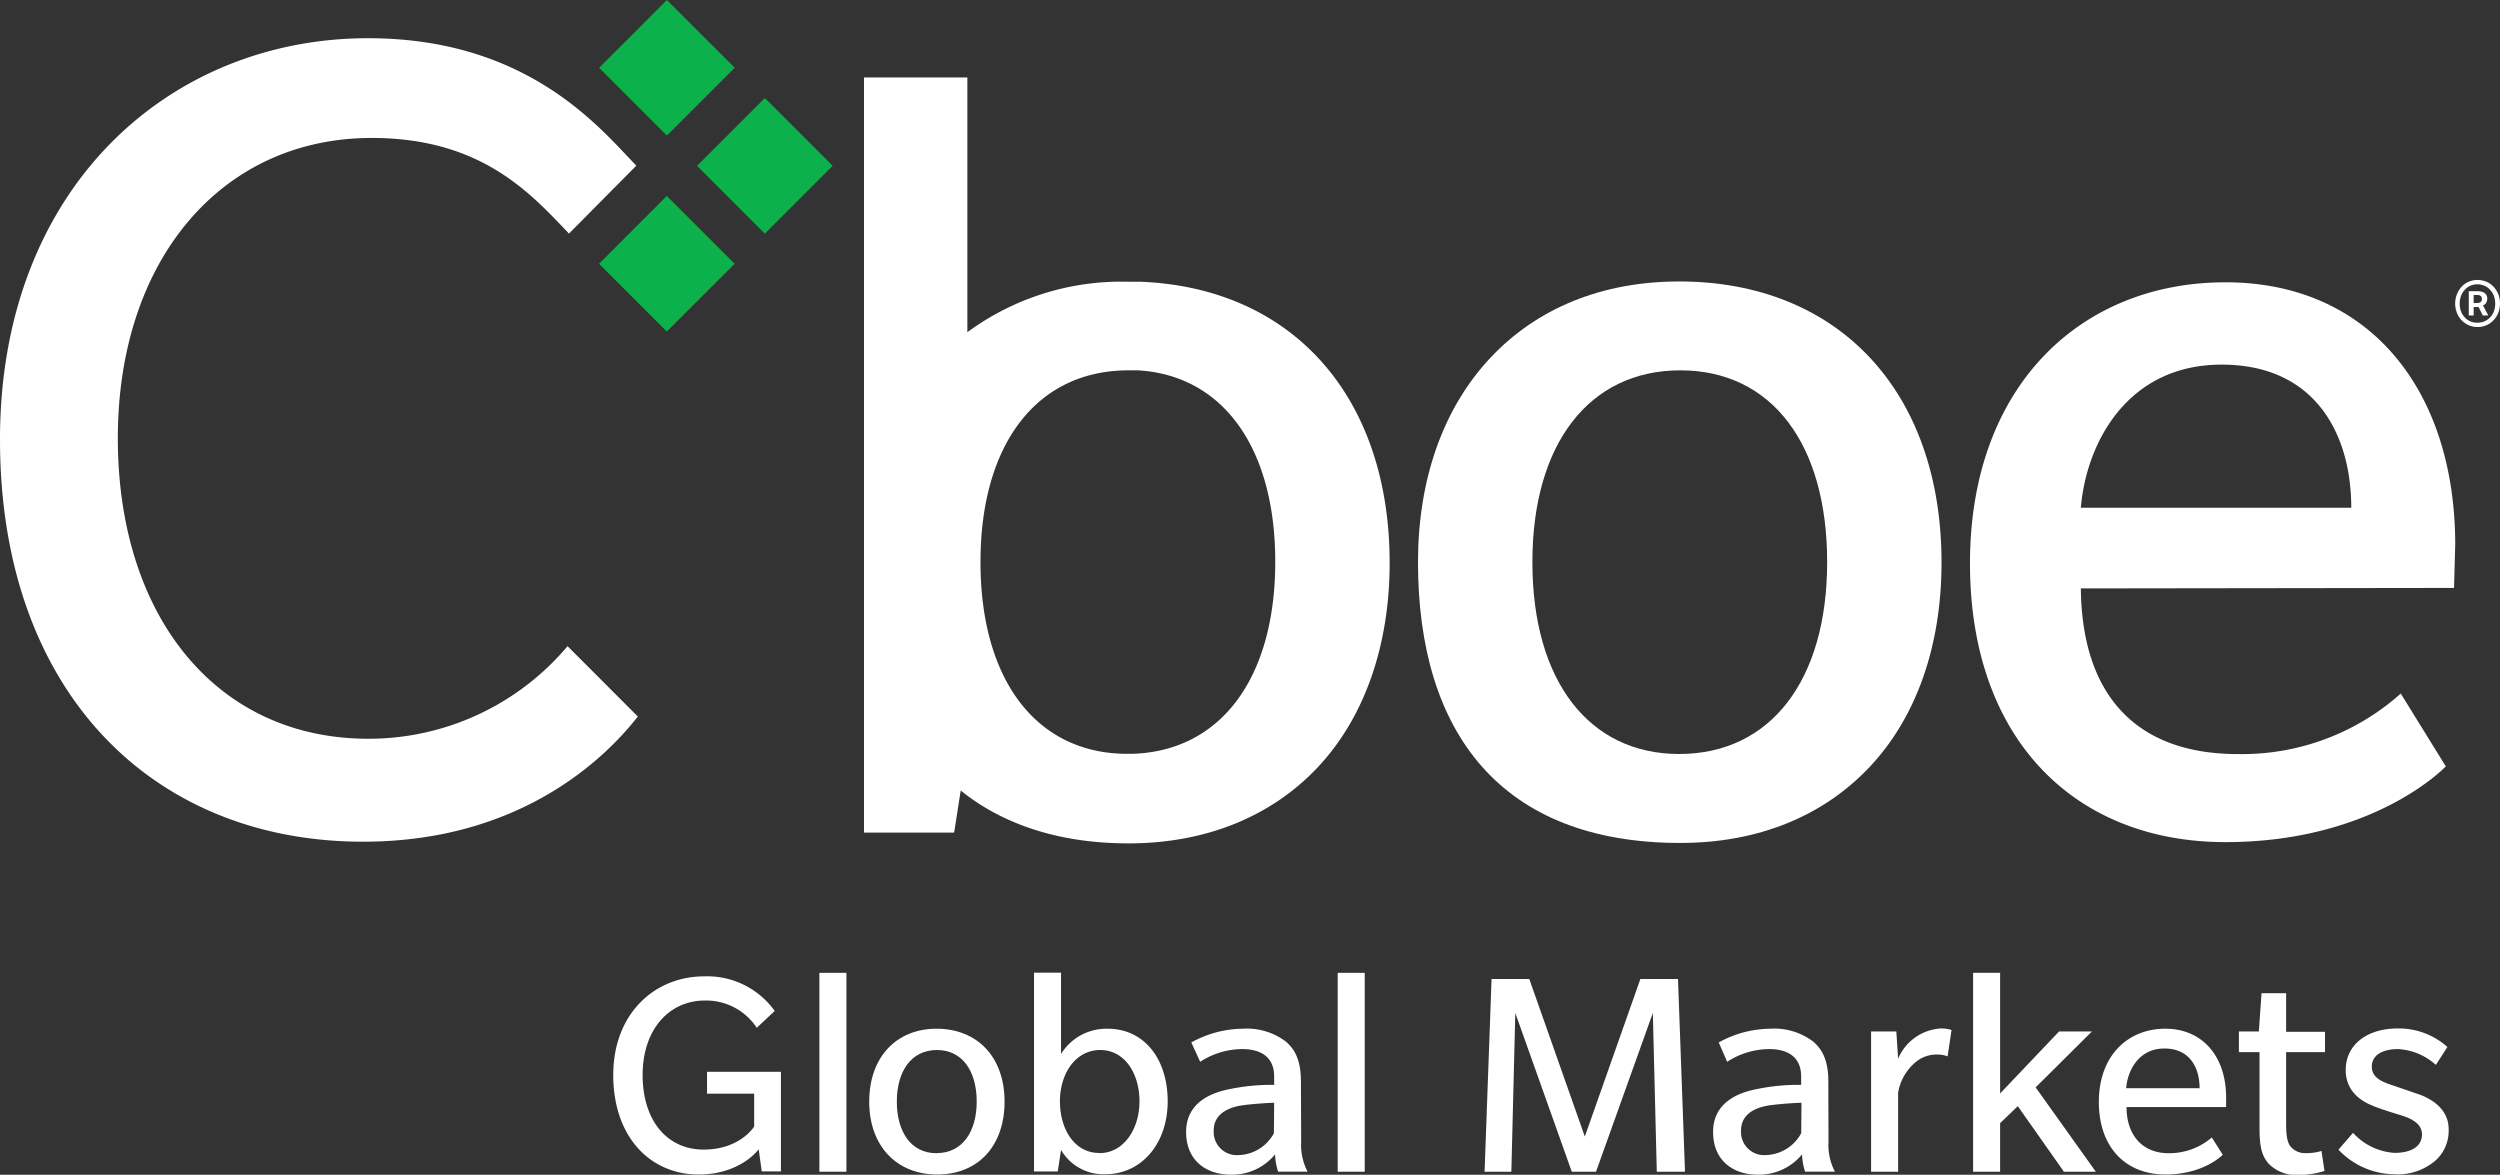
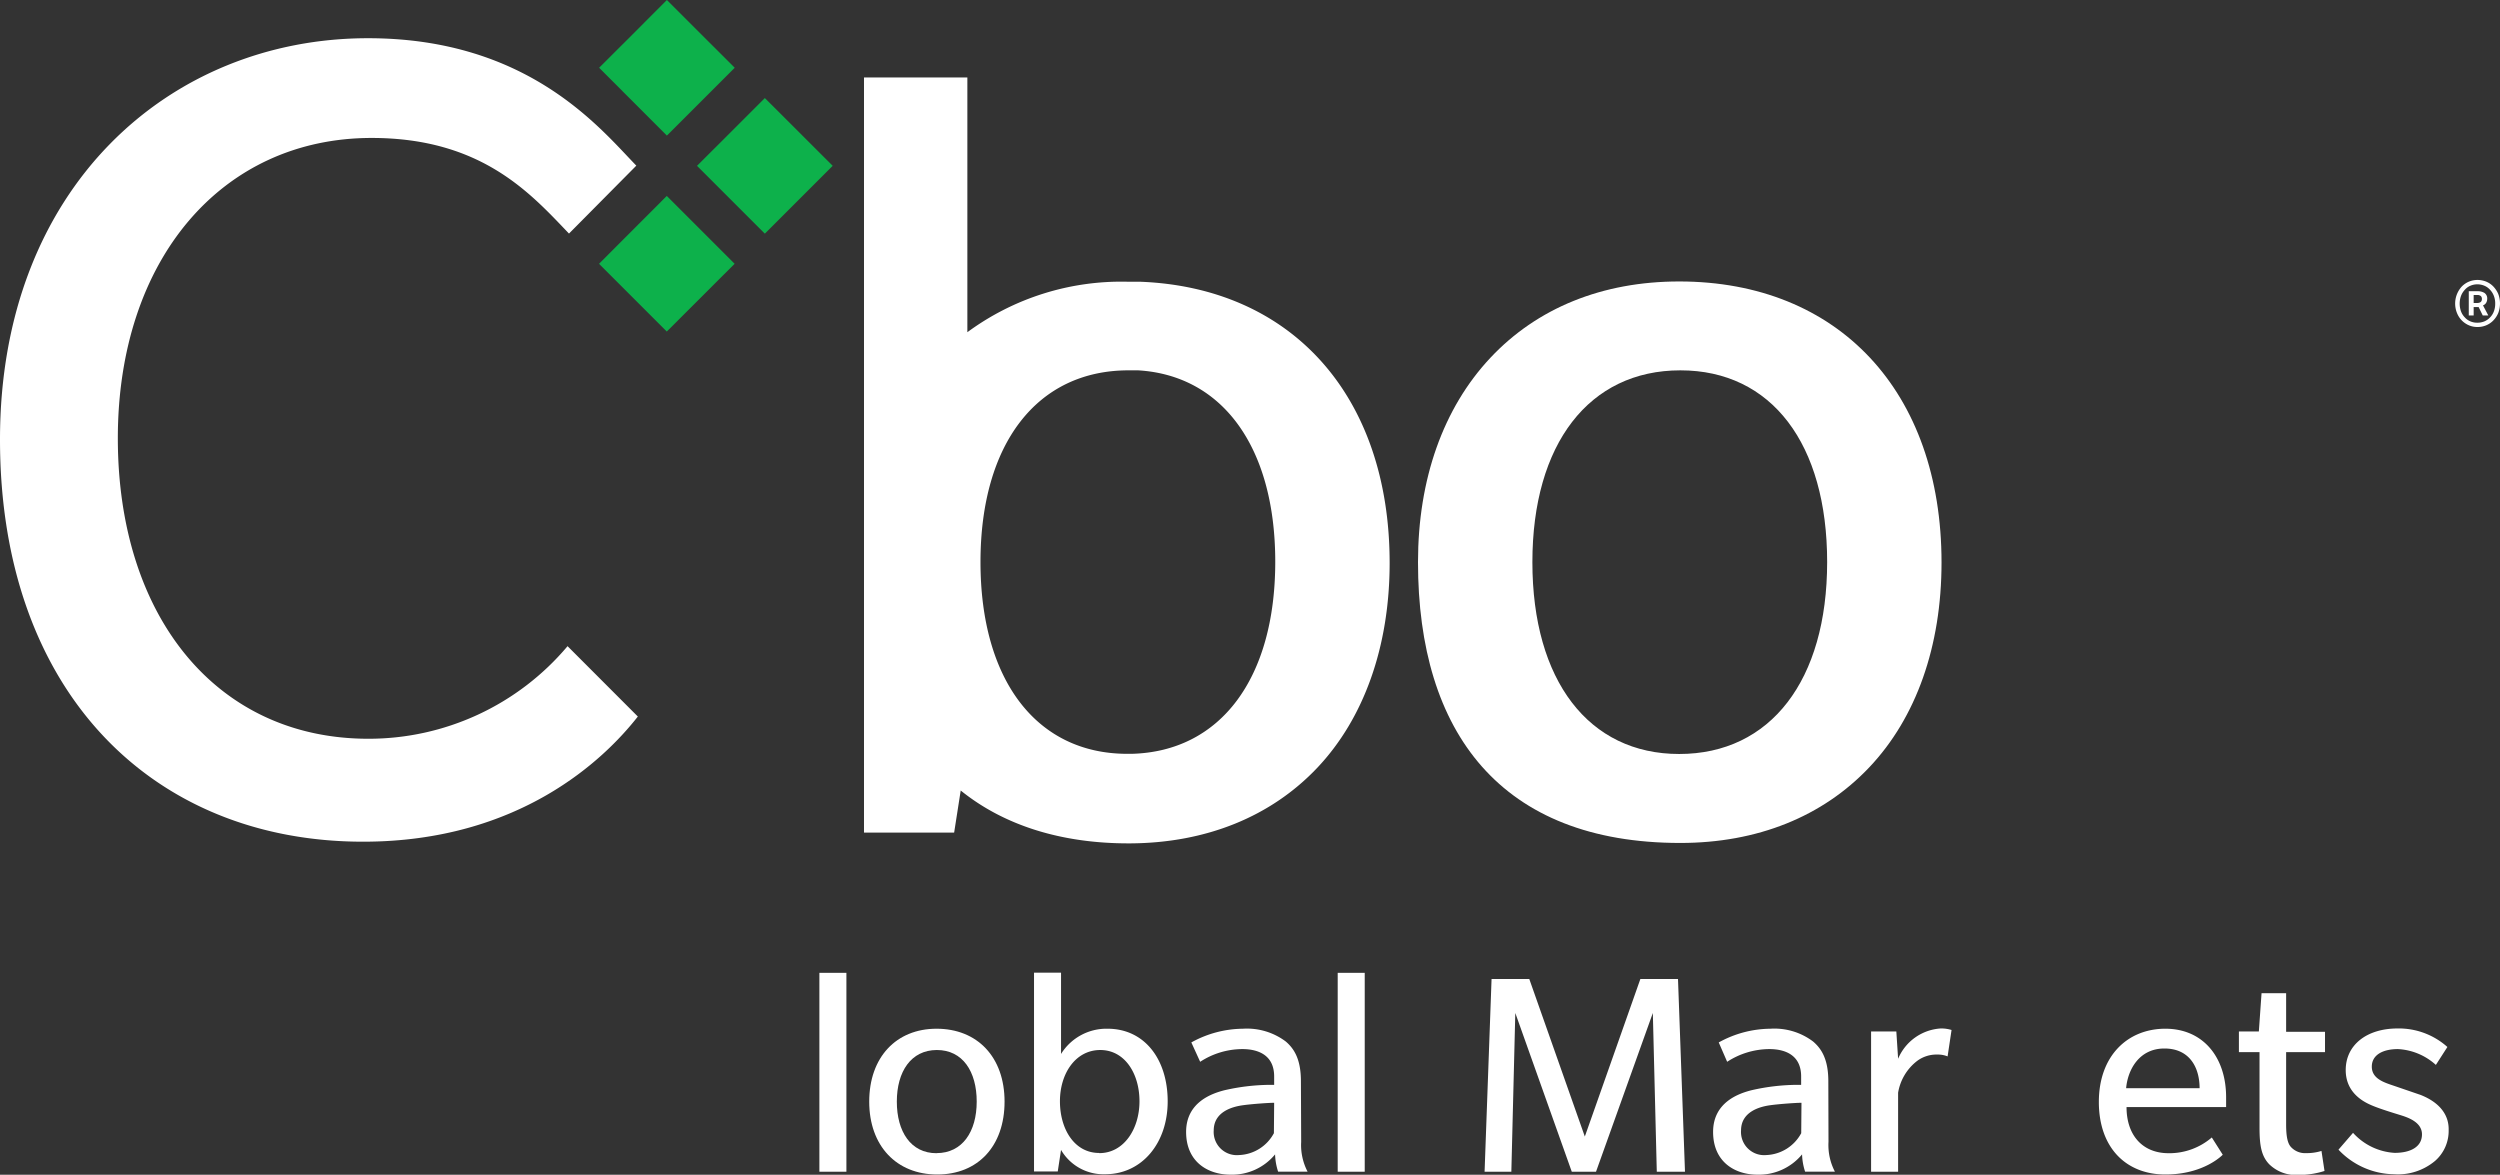
<svg xmlns="http://www.w3.org/2000/svg" viewBox="0 0 297.02 139.57">
  <rect x="0" y="0" width="297.02" height="139.57" fill="#333333" stroke="none" />
  <polygon fill="#0db14b" points="75.78 26.72 71.17 31.34 79.22 39.39 87.28 31.34 79.22 23.28 75.78 26.72" />
  <polygon fill="#0db14b" points="87.29 8.05 79.23 0 75.19 4.05 71.18 8.05 79.23 16.11 87.29 8.05" />
  <polygon fill="#0db14b" points="90.87 11.65 86.41 16.11 82.81 19.7 90.87 27.76 98.93 19.7 90.87 11.65" />
  <path fill="#FFFFFF" d="M135.39,33.47s-.52,0-.78,0h-.68a30.85,30.85,0,0,0-19,6V9.2H102.65V98.92h10.71l.78-5c5.18,4.18,12,6.28,19.93,6.28h.22c9-.05,16.72-3.17,22.23-9s8.58-14.37,8.58-24.32C165.1,47.06,153.49,34.13,135.39,33.47Zm-.92,56.09-.54,0c-10.76,0-17.44-8.73-17.44-22.79S123.22,44,134.07,44c.39,0,.77,0,1.15,0,10.08.6,16.29,9.2,16.29,22.74C151.51,80.61,145,89.28,134.47,89.56Z" />
  <path fill="#FFFFFF" d="M199.5,33.44c-9.11,0-16.88,3.14-22.45,9.09s-8.58,14.37-8.58,24.26c0,20.27,9.86,33.36,31.17,33.36,9.14,0,16.9-3.12,22.46-9s8.57-14.37,8.57-24.32C230.67,46.53,218.44,33.44,199.5,33.44Zm0,56.14c-10.75,0-17.44-8.73-17.44-22.79S188.8,44,199.64,44s17.44,8.73,17.44,22.78S210.35,89.58,199.5,89.58Z" />
  <path fill="#FFFFFF" d="M75.78,85.13l-8.35-8.36a30.89,30.89,0,0,1-23.71,11C25.74,87.75,14,73.27,14,52.07S26.32,16.39,44.16,16.39c13.08,0,18.9,6.62,23.44,11.36l8-8.07C71.33,15.29,62.78,4.54,43.72,4.54,20.18,4.54,0,22.24,0,52.22S18.13,100,43.14,100C61.72,100,71.82,90.19,75.78,85.13Z" />
-   <path fill="#FFFFFF" d="M84,129.94H89.6v3.9s-1.66,2.74-6,2.74-7.25-3.43-7.25-8.87,3.18-8.84,7.4-8.84a7.2,7.2,0,0,1,6.16,3.24l2.13-2A9.85,9.85,0,0,0,83.64,116c-5.77,0-10.78,4.33-10.78,11.73S77.3,139.54,83,139.54c5,0,7.14-3,7.14-3l.36,2.63h2.28V127.34H84Z" />
  <polygon fill="#FFFFFF" points="97.35 121.26 97.35 139.21 100.56 139.21 100.56 115.58 97.35 115.58 97.35 121.26" />
  <path fill="#FFFFFF" d="M111.27,122.22c-4.79,0-8,3.39-8,8.66s3.25,8.66,8.08,8.66,8-3.36,8-8.66S116.11,122.22,111.27,122.22Zm0,14.79c-3.06,0-4.72-2.56-4.72-6.13s1.69-6.13,4.76-6.13,4.73,2.56,4.73,6.13S114.34,137,111.27,137Z" />
  <path fill="#FFFFFF" d="M131.58,122.22a6.35,6.35,0,0,0-5.52,3v-9.66h-3.21v23.62h2.82l.39-2.56a5.84,5.84,0,0,0,5.24,2.89c4.36,0,7.43-3.68,7.43-8.66S136,122.22,131.58,122.22Zm-1,14.76c-2.92,0-4.65-2.82-4.65-6.14s1.87-6.09,4.79-6.09,4.66,2.81,4.66,6.09S133.53,137,130.61,137Z" />
  <path fill="#FFFFFF" d="M154.56,128.46c0-2.59-.79-3.86-1.8-4.72a7.68,7.68,0,0,0-5.09-1.52,12.84,12.84,0,0,0-6.13,1.63l1.05,2.3a9.23,9.23,0,0,1,5-1.51c2.06,0,3.79.83,3.79,3.25v1a24.74,24.74,0,0,0-5.95.65c-1.37.36-4.51,1.37-4.51,4.94s2.6,5.08,5.27,5.08a6.62,6.62,0,0,0,5.3-2.41,7.25,7.25,0,0,0,.36,2.05h3.5a6.83,6.83,0,0,1-.76-3.53Zm-3.21,6.17a4.91,4.91,0,0,1-4.15,2.6,2.75,2.75,0,0,1-3-2.92c0-2.31,2.38-2.85,3.47-3s3.06-.29,3.71-.29Z" />
  <polygon fill="#FFFFFF" points="158.93 122.22 158.93 139.21 162.14 139.21 162.14 115.58 158.93 115.58 158.93 122.22" />
  <polygon fill="#FFFFFF" points="194.89 116.31 188.29 135.03 181.69 116.31 177.21 116.31 176.38 139.21 179.56 139.21 180.03 120.35 186.74 139.21 189.62 139.21 196.37 120.35 196.84 139.21 200.19 139.21 199.36 116.31 194.89 116.31" />
  <path fill="#FFFFFF" d="M217.22,128.46c0-2.59-.8-3.86-1.81-4.72a7.63,7.63,0,0,0-5.08-1.52,12.84,12.84,0,0,0-6.13,1.63l1,2.3a9.27,9.27,0,0,1,5-1.51c2.06,0,3.79.83,3.79,3.25v1a24.67,24.67,0,0,0-5.95.65c-1.37.36-4.51,1.37-4.51,4.94s2.59,5.08,5.26,5.08a6.65,6.65,0,0,0,5.31-2.41,7.25,7.25,0,0,0,.36,2.05H218a6.83,6.83,0,0,1-.76-3.53ZM214,134.63a4.93,4.93,0,0,1-4.15,2.6,2.75,2.75,0,0,1-3-2.92c0-2.31,2.38-2.85,3.46-3s3.07-.29,3.72-.29Z" />
  <path fill="#FFFFFF" d="M225.51,125.79l-.21-3.24h-3v16.66h3.21v-9.38a6,6,0,0,1,2.31-3.82,3.85,3.85,0,0,1,2.35-.72,3.06,3.06,0,0,1,1.22.22l.47-3.14a4.16,4.16,0,0,0-1.29-.18A5.89,5.89,0,0,0,225.51,125.79Z" />
-   <polygon fill="#FFFFFF" points="248.53 122.55 244.63 122.55 237.63 129.91 237.63 115.58 234.42 115.58 234.42 139.21 237.63 139.21 237.63 133.44 239.73 131.42 245.21 139.21 249 139.21 241.85 129.19 248.53 122.55" />
  <path fill="#FFFFFF" d="M257.26,122.22c-4.47,0-7.9,3.21-7.9,8.7s3.28,8.62,7.9,8.62,6.82-2.35,6.82-2.35l-1.3-2.05a7.72,7.72,0,0,1-5.13,1.87c-3.1,0-5-2.13-5-5.48h11.83v-1.19C264.47,125.58,261.73,122.22,257.26,122.22Zm-4.66,7.07c.19-2.16,1.52-4.72,4.55-4.72s4.18,2.31,4.18,4.72Z" />
  <path fill="#FFFFFF" d="M271.61,118h-2.92l-.32,4.55H266V125h2.45v9c0,2.09.22,3.36,1.16,4.33a4.52,4.52,0,0,0,3.46,1.26,10,10,0,0,0,3.1-.47l-.36-2.38A5.81,5.81,0,0,1,274,137a2.27,2.27,0,0,1-1.81-.72c-.4-.43-.58-1.23-.58-2.7V125h4.62v-2.41h-4.62Z" />
  <path fill="#FFFFFF" d="M287.6,130.09,284.42,129c-1.15-.39-2.63-.83-2.63-2.27s1.37-2.09,3.1-2.09a7.25,7.25,0,0,1,4.51,1.88l1.37-2.13a8.66,8.66,0,0,0-5.92-2.2c-3.64,0-6.16,1.94-6.16,4.94s2.59,4,3.42,4.33,2.09.72,3,1,2.64.83,2.64,2.31-1.34,2.2-3.25,2.2a7.24,7.24,0,0,1-4.94-2.38l-1.73,2a9.24,9.24,0,0,0,6.56,2.92,6.9,6.9,0,0,0,4.91-1.58,4.73,4.73,0,0,0,1.62-3.65C291,131.46,288.28,130.37,287.6,130.09Z" />
-   <path fill="#FFFFFF" d="M264.39,33.54c-17.18,0-30.34,12.33-30.34,33.39s12.61,33.12,30.34,33.12,26.19-9,26.19-9l-5.35-8.65a28.31,28.31,0,0,1-19.35,7.19c-11.91,0-18.52-6.79-18.66-19.68l44.34-.06.14-5.12C291.7,46.43,281.58,33.54,264.39,33.54ZM247.22,60.32c.66-7.78,5.58-17,16.73-17s15.4,8.3,15.4,17Z" />
  <path fill="#FFFFFF" d="M295.36,36a.92.92,0,0,0,.14-.48.79.79,0,0,0-.33-.72,1.51,1.51,0,0,0-.78-.2h-1.08v2.88h.58v-1h.59l.49,1h.66L295,36.28A.72.72,0,0,0,295.36,36Zm-1.1,0h-.37v-.95h.4a.63.63,0,0,1,.46.13.47.47,0,0,1,.12.34C294.87,35.85,294.67,36,294.26,36Z" />
  <path fill="#FFFFFF" d="M296.81,34.92a3,3,0,0,0-.58-.88,2.52,2.52,0,0,0-.85-.58,2.84,2.84,0,0,0-1.05-.2,2.7,2.7,0,0,0-1,.2,2.62,2.62,0,0,0-.85.58,3,3,0,0,0-.57,3.15,2.67,2.67,0,0,0,.57.88,2.62,2.62,0,0,0,.85.58,2.52,2.52,0,0,0,1,.2,2.65,2.65,0,0,0,1.05-.2,2.52,2.52,0,0,0,.85-.58,2.87,2.87,0,0,0,.58-.88,3.17,3.17,0,0,0,0-2.27ZM296.29,37a2.05,2.05,0,0,1-.45.71,2,2,0,0,1-.67.47,2.17,2.17,0,0,1-.84.16,2,2,0,0,1-.83-.16,1.85,1.85,0,0,1-.66-.47,2.05,2.05,0,0,1-.45-.71,2.75,2.75,0,0,1-.16-.93,2.69,2.69,0,0,1,.16-.92,2.2,2.2,0,0,1,.45-.72,1.76,1.76,0,0,1,.66-.48,2.05,2.05,0,0,1,.83-.17,2.17,2.17,0,0,1,.84.17,1.88,1.88,0,0,1,.67.48,2.2,2.2,0,0,1,.45.72,2.47,2.47,0,0,1,.16.92A2.52,2.52,0,0,1,296.29,37Z" />
</svg>